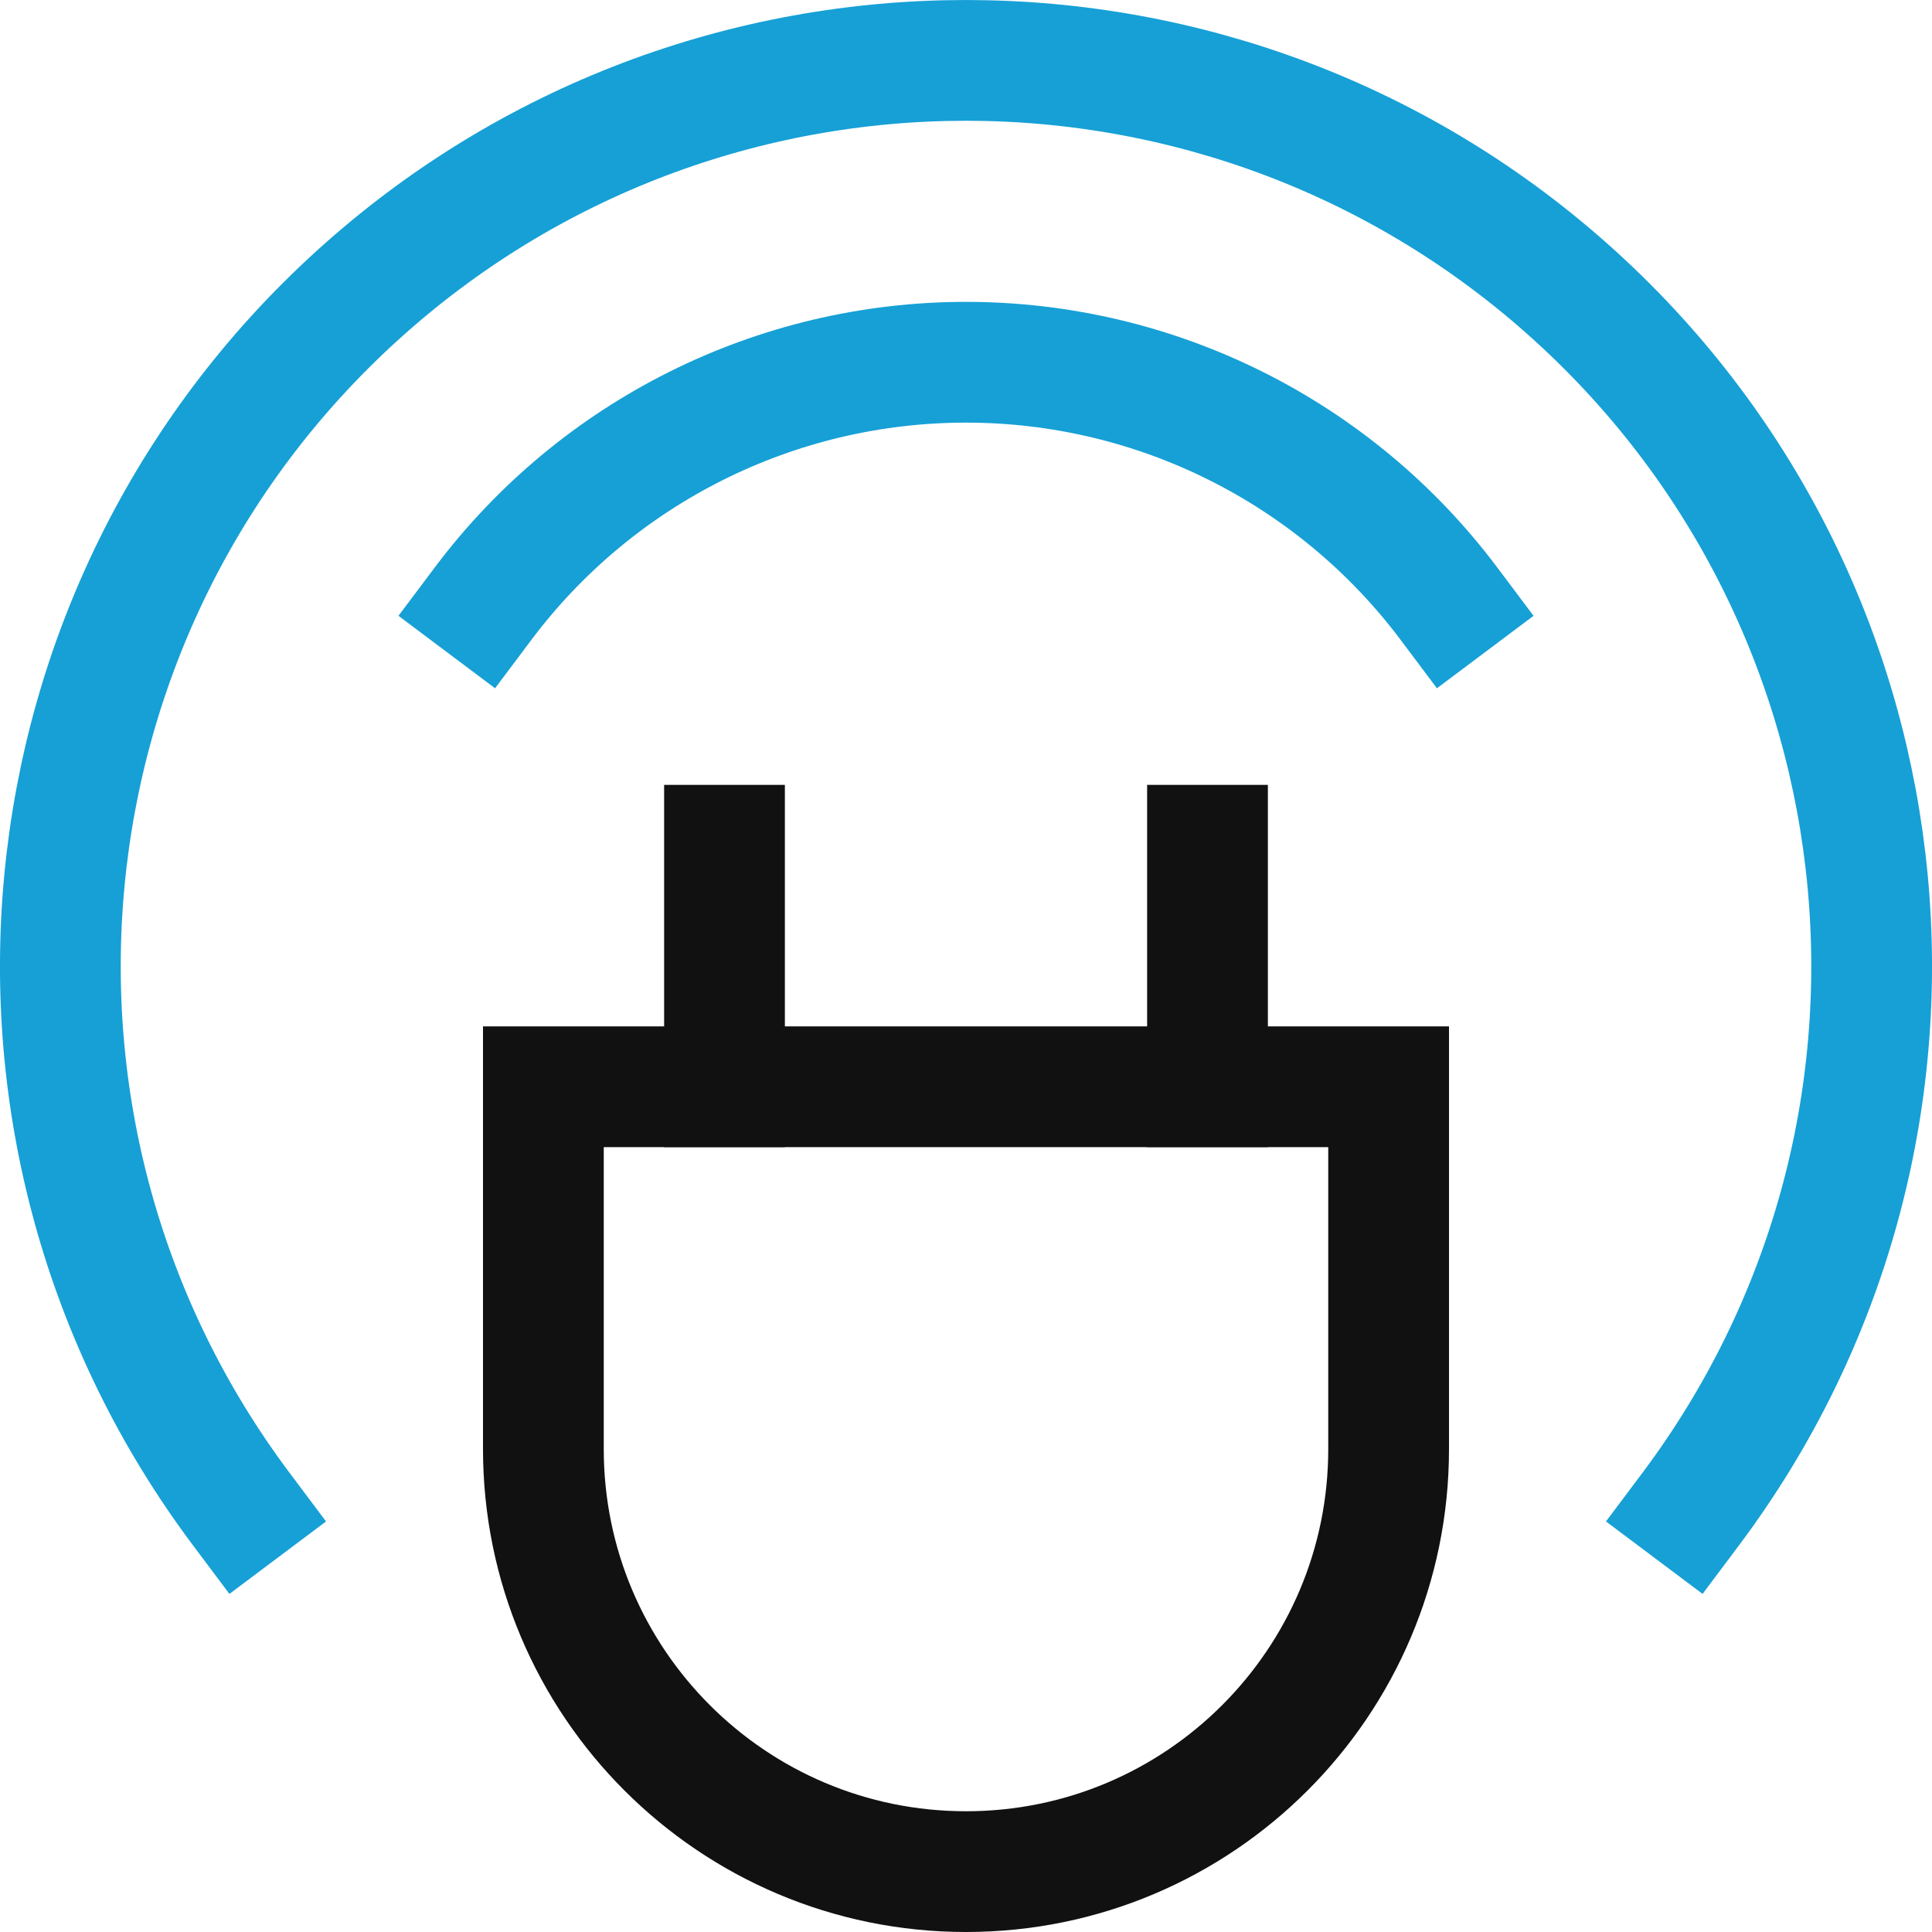
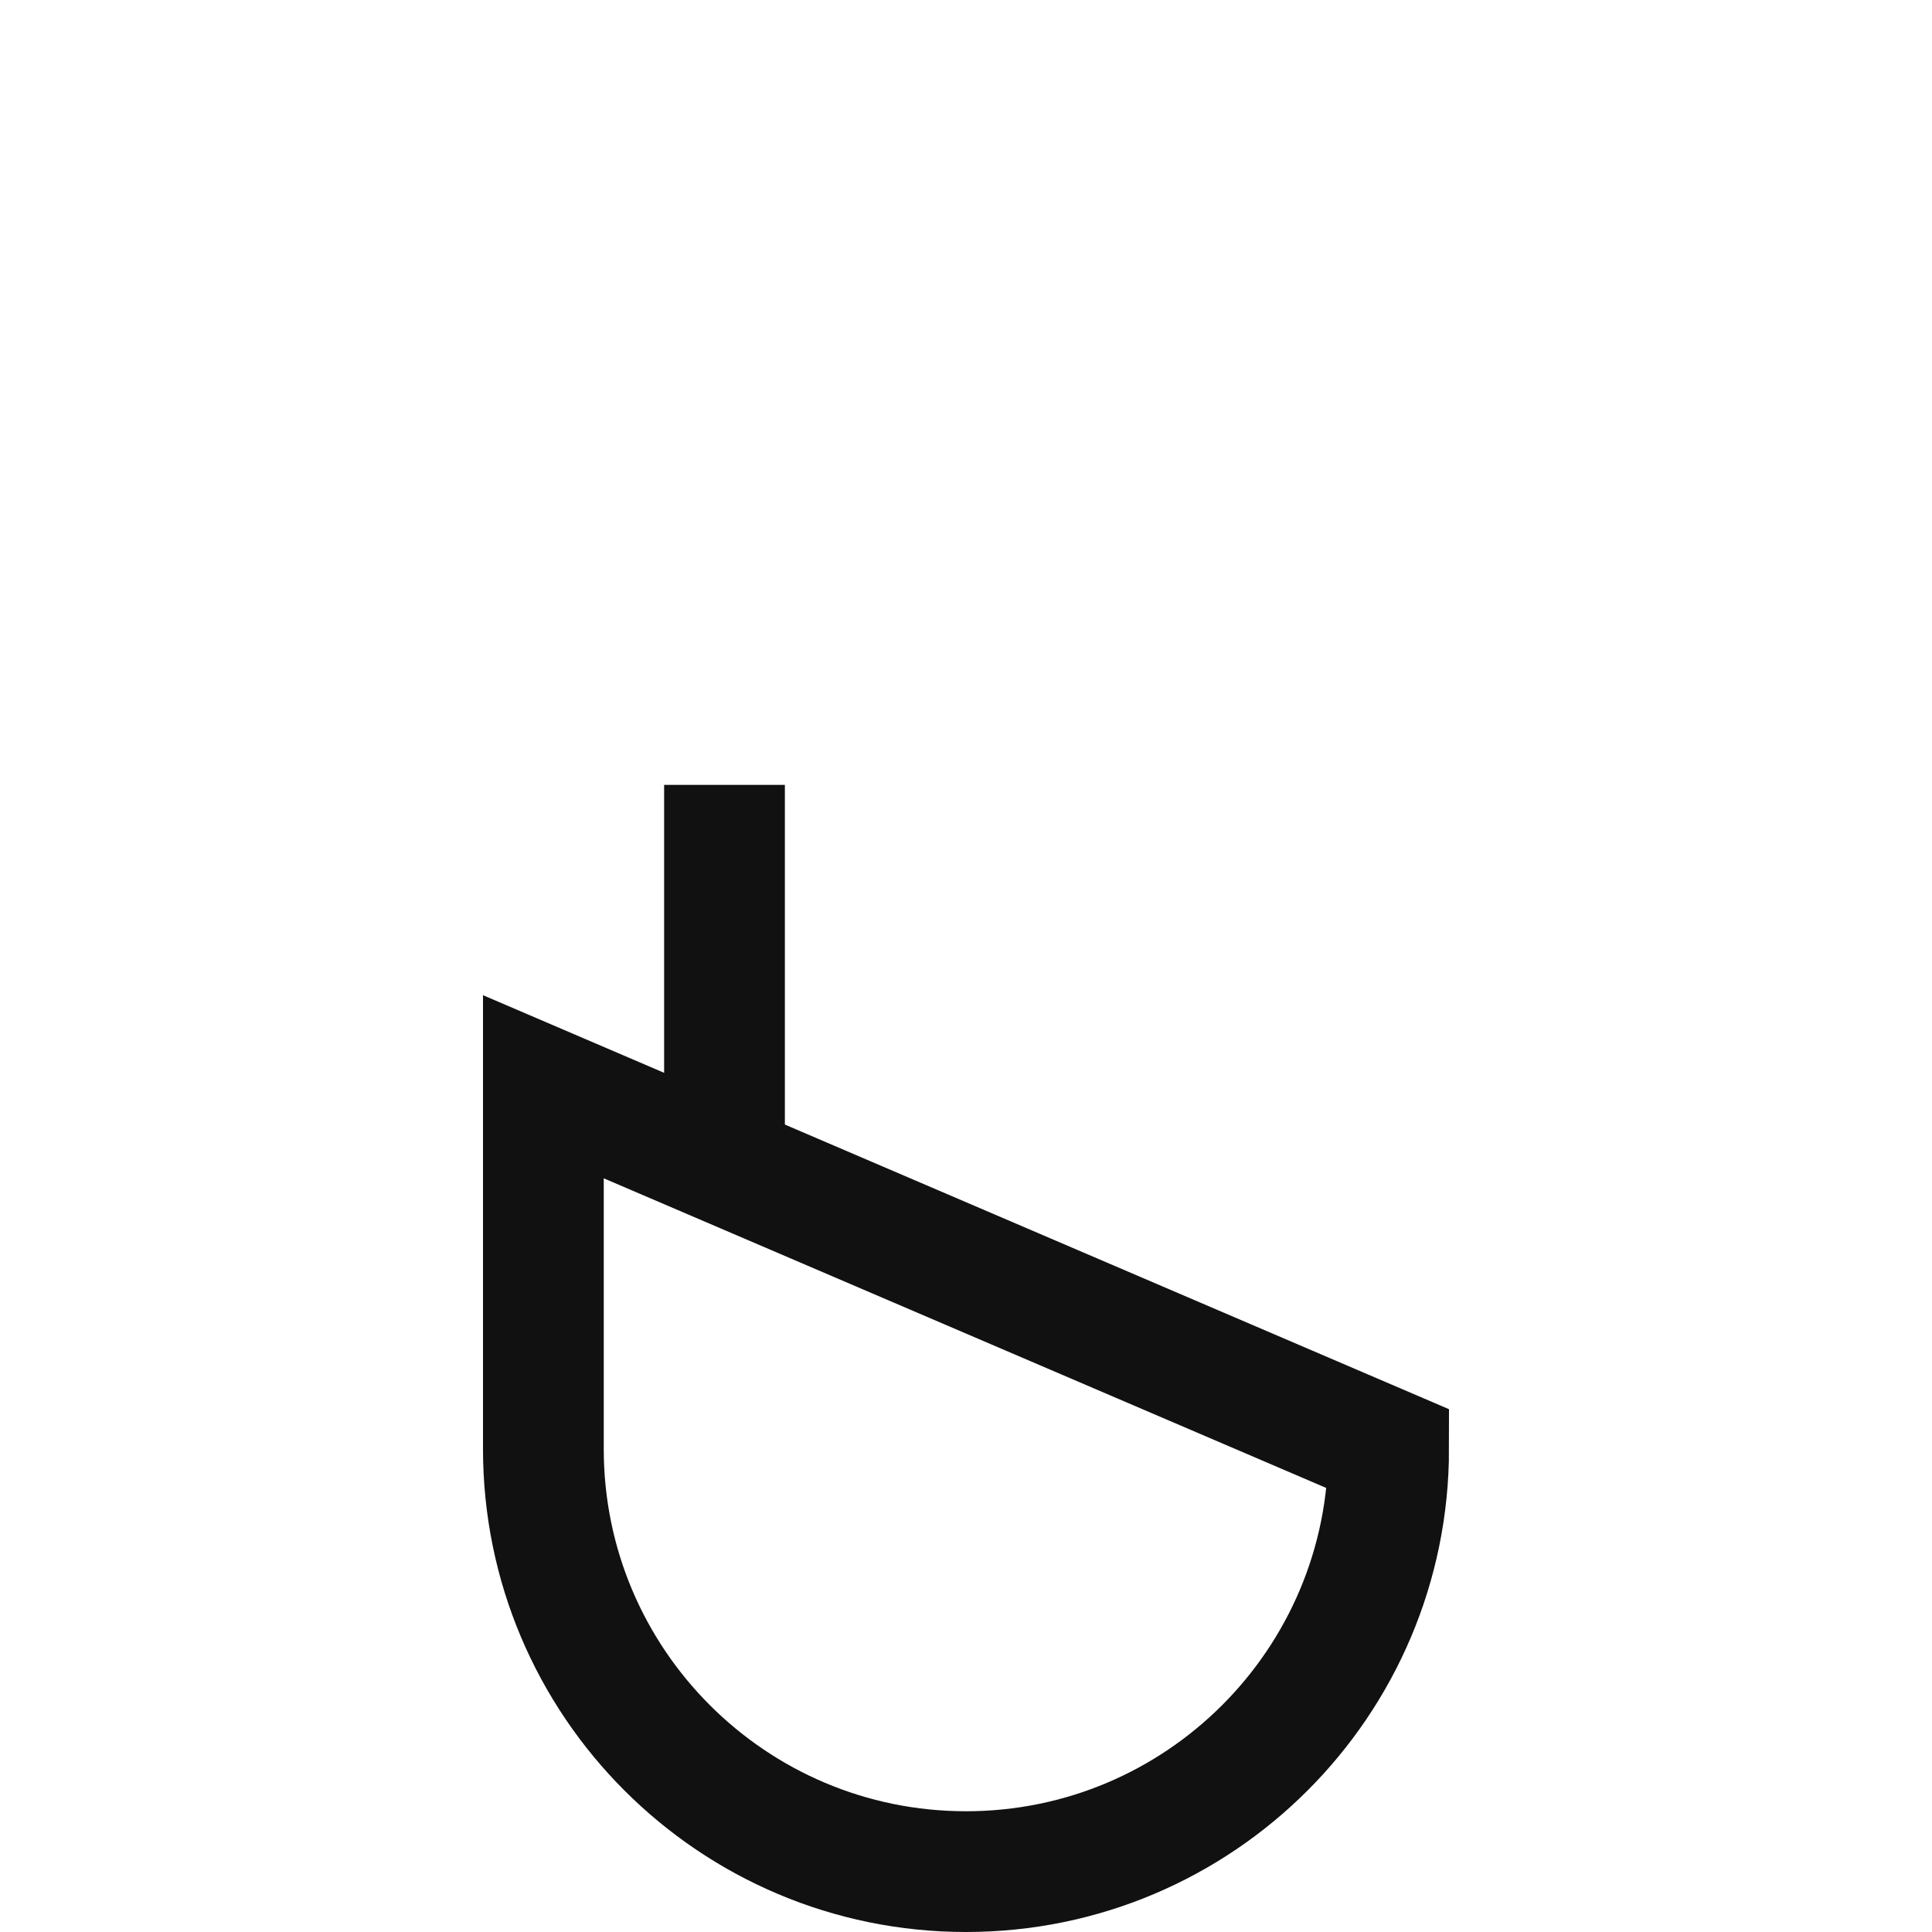
<svg xmlns="http://www.w3.org/2000/svg" width="32px" height="32px" viewBox="0 0 32 32" version="1.1">
  <title>hybrid</title>
  <desc>Created with Sketch.</desc>
  <g id="Freemius" stroke="none" stroke-width="1" fill="none" fill-rule="evenodd" stroke-linecap="square">
    <g id="Dashboard-Copy" transform="translate(-735, -570)" stroke-width="2">
      <g id="hybrid" transform="translate(736, 571)">
-         <path d="M8,17 L22,17 L22,23 C22,26.866 18.866,30 15,30 C11.134,30 8,26.866 8,23 L8,17 Z" id="Path" stroke="#111111" />
+         <path d="M8,17 L22,23 C22,26.866 18.866,30 15,30 C11.134,30 8,26.866 8,23 L8,17 Z" id="Path" stroke="#111111" />
        <path d="M11,17 L11,13" id="Path" stroke="#111111" />
-         <path d="M19,17 L19,13" id="Path" stroke="#111111" />
-         <path d="M3,24 C-1.641,17.812 -0.816,9.109 4.907,3.904 C10.629,-1.301 19.371,-1.301 25.093,3.904 C30.816,9.109 31.641,17.812 27,24" id="Path" stroke="#16A0D6" />
-         <path d="M7,9 C8.889,6.482 11.852,5 15,5 C18.148,5 21.111,6.482 23,9" id="Path" stroke="#16A0D6" />
      </g>
    </g>
  </g>
</svg>